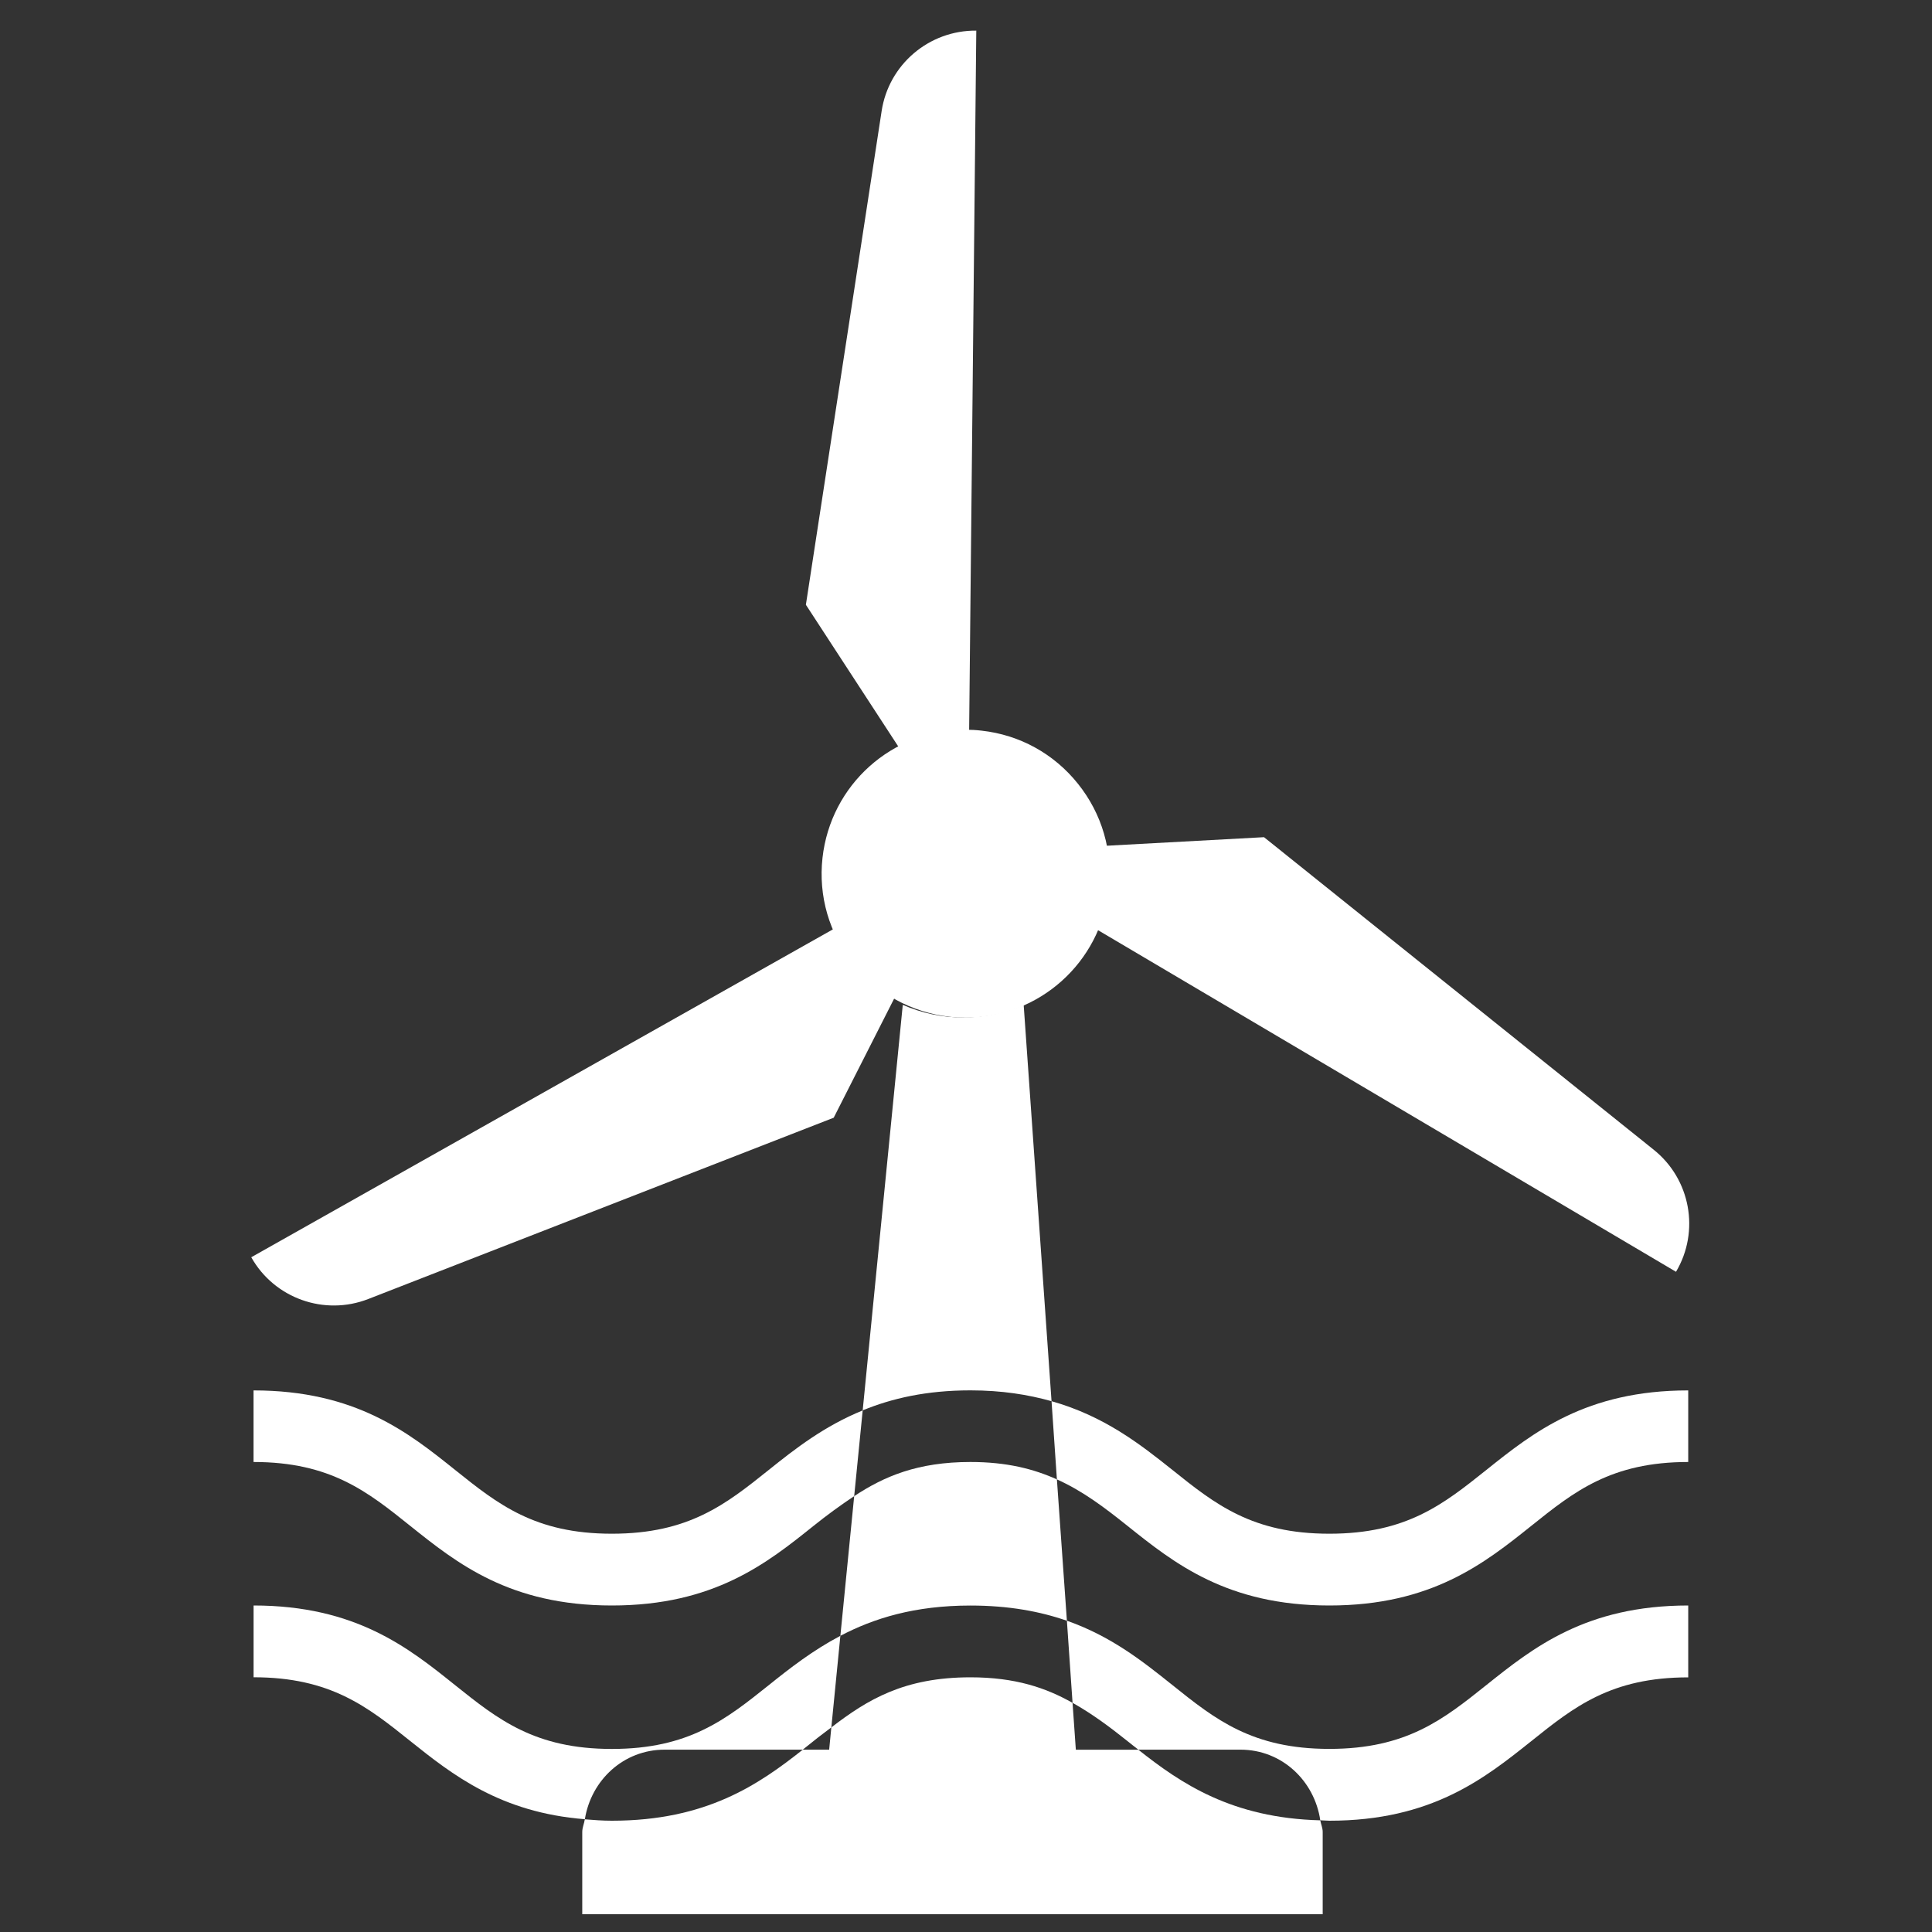
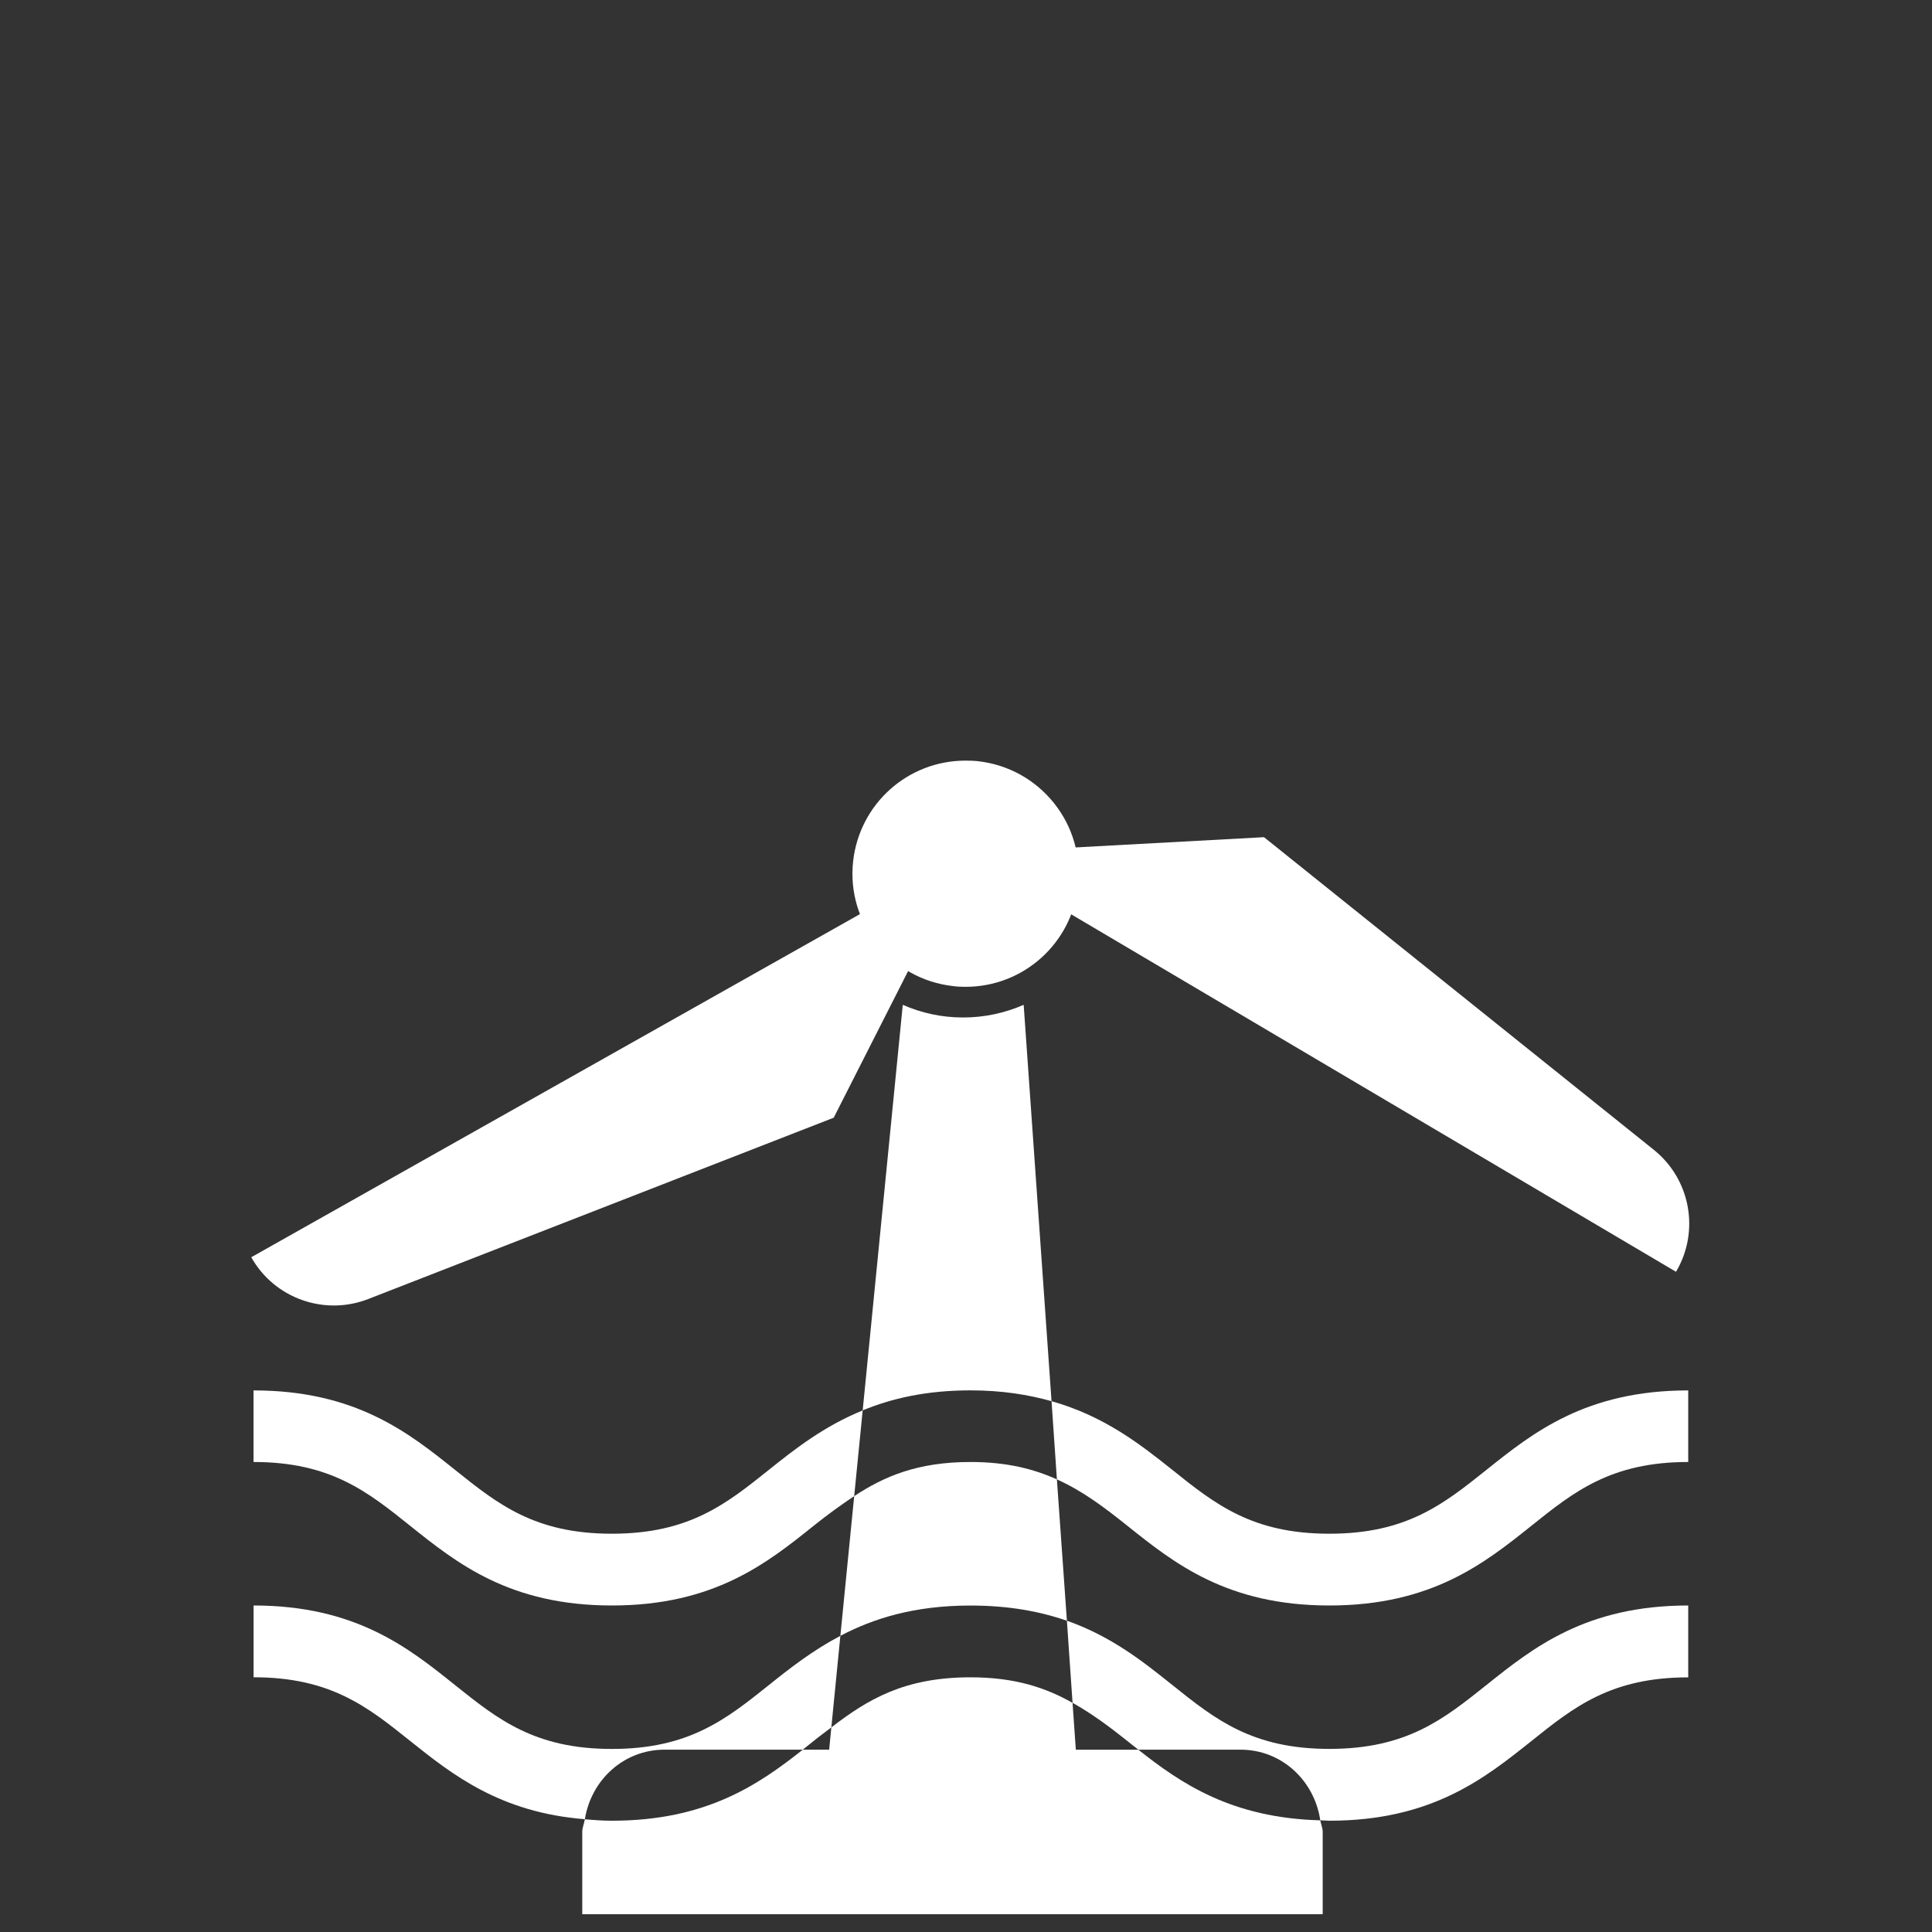
<svg xmlns="http://www.w3.org/2000/svg" version="1.1" x="0px" y="0px" width="40px" height="40px" viewBox="0 0 40 40" enable-background="new 0 0 40 40" xml:space="preserve">
  <rect x="0" y="0" width="40" height="40" fill="#333333" stroke="none" />
  <g id="Calque_1" display="none">
    <g display="inline">
      <g>
        <g>
          <g>
            <path fill="#FFFFFF" d="M15.761,9.899c4.35,0,8.197,2.09,10.63,5.31c-0.069-0.006-0.142-0.012-0.217-0.012       c-0.242,0-0.517,0.043-0.869,0.209c-1.015,0.48-1.864,1.169-2.391,1.169c-0.112,0-0.211-0.032-0.291-0.103       c-0.457-0.413,0.17-0.405,0-0.759c-0.053-0.109-0.268-0.157-0.551-0.157c-0.615,0-1.544,0.229-1.744,0.53       c-0.279,0.414-1.262,1.163-0.776,1.163c0.021,0,0.047-0.003,0.074-0.005c0.578-0.064,1.136-0.943,1.341-0.943       c0.028,0,0.048,0.015,0.061,0.048c0.123,0.291,0.46,0.823-0.145,1.209c-0.336,0.216-0.805,0.258-1.235,0.258       c-0.282,0-0.547-0.019-0.738-0.019c-0.037,0-0.074,0-0.104,0.002c-0.007,0-0.012,0-0.018,0c-0.309,0-0.445-0.457-0.56-0.457       c-0.041,0-0.08,0.058-0.124,0.214c-0.169,0.603,0.436,0.266,0.531,0.532c0.097,0.264,0.484,1.28,0.048,1.303       c-0.017,0.003-0.032,0.003-0.048,0.003c-0.184,0-0.28-0.063-0.349-0.063c-0.074,0-0.117,0.073-0.21,0.374       c-0.189,0.604,0.246,0.798-0.262,1.303c-0.508,0.509-1.101,2.995-0.745,3.65c0.125,0.225,0.257,0.299,0.405,0.299       c0.277,0,0.604-0.268,1.017-0.299c0.033-0.006,0.063-0.006,0.096-0.006c0.501,0,0.258,0.38,0.533,0.585       c0.034,0.028,0.066,0.04,0.093,0.04c0.162,0,0.21-0.381,0.349-0.381c0.031,0,0.066,0.024,0.113,0.075       c0.266,0.313-0.074,2.778,0.434,3.407c0.479,0.591,0.762,2.729,1.339,2.729c0.037,0,0.071-0.006,0.109-0.022       c0.651-0.291,0.266-1.475,0.485-1.572c0.216-0.096,0.715-0.437,0.563-0.99c-0.152-0.555,0.428-0.218,0.33-1.642       c-0.098-1.427,1.232-1.838,0.941-2.487c-0.102-0.235-0.229-0.289-0.36-0.289c-0.114,0-0.235,0.042-0.348,0.042       c-0.12,0-0.234-0.045-0.331-0.239c-0.292-0.577-0.168-1.688-0.604-2.077c-0.435-0.386-0.604-0.604-1.353-0.677       c-0.75-0.071-0.523-0.806-1.542-0.945c-0.383-0.088-0.392-0.672,0.064-0.672c0.011,0,0.019,0,0.028,0       c0.482,0.023,0.604,0.555,1.062,0.893c0.098,0.071,0.174,0.101,0.234,0.101c0.225,0,0.26-0.391,0.564-0.391       c0.386,0,0.386,0.314,0.674,0.46c0.05,0.023,0.094,0.033,0.134,0.033c0.136,0,0.228-0.104,0.337-0.104       c0.051,0,0.104,0.024,0.168,0.094c0.232,0.267-0.008,0.75,0.258,1.376c0.265,0.631,0.604,0.582,0.701,0.979       c0.096,0.4,0.02,0.527,0.265,0.624c0.015,0.005,0.036,0.008,0.062,0.008c0.323,0,1.229-0.582,0.947-0.957       c-0.297-0.401-1.308-1.317-1.214-1.865c0.013-0.068,0.042-0.098,0.078-0.098c0.26,0.003,1.051,1.321,1.607,1.321       c0.02,0,0.04-0.001,0.061-0.007c0.526-0.102,0.511-0.45,0.61-0.45c0.021,0,0.047,0.016,0.086,0.055       c0.218,0.217,0.044,3.396,0.513,3.396c0.002,0,0.006,0,0.007,0c0.478-0.024,0.353-2.23,1.423-2.352       c0.092-0.009,0.197-0.014,0.317-0.014c0.217,0,0.471,0.014,0.74,0.034c0.006,0.188,0.027,0.369,0.027,0.56       c0,7.364-5.968,13.336-13.335,13.336c-7.364,0-13.334-5.972-13.334-13.336c0-2.254,0.563-4.372,1.549-6.231       c0.78,0.426,1.871,0.905,2.111,1.193c0.362,0.435,0.234,1.722,0.291,2.123c0.054,0.397,0.778,0.797,0.942,1.121       c0.163,0.327-0.16,0.896,0.086,1.004c0.017,0.006,0.032,0.009,0.042,0.009c0.148,0,0.108-0.446,0.238-0.446       c0.034,0,0.078,0.03,0.141,0.106c0.454,1.484,1.396,1.34,2.123,1.612c0.726,0.271,0.214,0.642,0.336,0.792       c0.123,0.15,0.874,0.191,0.792,0.465c-0.083,0.271-0.369,0.654-0.288,1.036c0.082,0.381,0.288,0.271,0.3,0.641       c0.015,0.368-0.109,0.52,0.056,0.942c0.162,0.422,0.586,0.572,0.586,1.092s-0.451,1.785-0.616,2.046       c-0.162,0.258,0.165,0.696,0.226,1.03c0.064,0.667,0.518,1.599,0.75,1.599c0.035,0,0.061-0.019,0.085-0.059       c0.181-0.325,0.144-1.433,0.396-1.721c0.256-0.291,0.165-0.815,0.491-0.942c0.327-0.127,0.726-0.563,0.708-0.908       c-0.019-0.342,0.234-0.578,0.47-0.578c0.028,0,0.055,0.001,0.08,0.001c0.177,0,0.28-0.069,0.791-1.216       c0.58-1.304,0.217-2.138-0.363-2.172c-0.526-0.036-0.695-0.486-0.884-0.486c-0.019,0-0.037,0.005-0.059,0.014       c-0.013,0.004-0.026,0.012-0.041,0.012c-0.212,0-0.492-0.733-0.901-1.238c-0.435-0.536-1.195-0.332-1.557-0.439       c-0.031-0.008-0.059-0.014-0.085-0.014c-0.279,0-0.396,0.453-0.63,0.453c-0.015,0-0.031-0.001-0.048-0.004       c-0.29-0.074,0-0.873-0.146-1.415c-0.145-0.542-1.231-0.29-1.466-0.869c-0.236-0.58,0.018-0.471,0.56-0.545       c0.037-0.004,0.072-0.006,0.108-0.006c0.348,0,0.714,0.202,0.89,0.202c0.084,0,0.125-0.05,0.091-0.196       c-0.109-0.47,2.174-1.848,1.883-2.572c-0.078-0.197-0.113-0.283-0.126-0.313c0.23-0.095,1.033-0.086,1.033-0.38       c0-0.304-0.856-1.357-1.523-1.357c-0.146,0-0.282,0.049-0.397,0.166c-0.58,0.588-0.473,1.191-0.545,1.191       c-0.006,0-0.02-0.009-0.036-0.031c-0.145-0.181-0.906-0.796-1.267-1.05c-0.319-0.226-0.131-0.805,0.758-0.805       c0.121,0,0.254,0.01,0.401,0.035c0.253,0.04,0.452,0.066,0.607,0.083c0.129,0.013,0.229,0.017,0.309,0.017       c0.297,0,0.311-0.071,0.424-0.1c0.181-0.047-0.074-0.75-1.015-0.835c-0.942-0.082-0.289-0.677-0.544-0.824       c-0.013-0.008-0.027-0.011-0.042-0.011c-0.248,0-0.56,1.12-0.972,1.471c-0.174,0.148-0.388,0.199-0.628,0.199       c-0.361,0-0.785-0.117-1.22-0.199c-0.513-0.097-0.717-0.244-0.998-0.244c-0.114,0-0.245,0.025-0.415,0.09       c-0.205,0.077-0.351,0.148-0.499,0.148c-0.199,0-0.407-0.123-0.785-0.513C7.408,12.075,11.326,9.899,15.761,9.899        M13.582,13.844c-0.723,0-1.522-0.102-1.734-0.2c-0.14-0.066-0.368-0.101-0.591-0.101c-0.348,0-0.691,0.085-0.689,0.27       c0.008,0.418,1.645,0,1.595,0.64c-0.048,0.642-0.289,0.253-0.243,0.722c0.02,0.172,0.07,0.21,0.16,0.21       c0.065,0,0.151-0.021,0.256-0.021c0.14,0,0.313,0.034,0.527,0.187c0.604,0.436,0.073,0.943,0.679,1.21       c0.077,0.035,0.141,0.049,0.19,0.049c0.31,0,0.16-0.55,0.293-0.55c0.013,0,0.027,0.006,0.046,0.016       c0.242,0.146,0.095,0.459,0.653,0.485c0.006,0,0.012,0,0.017,0c0.497,0,0.097-0.919,0.568-0.919       c0.026,0,0.059,0.004,0.093,0.012c0.21,0.042,0.38,0.284,0.597,0.284c0.083,0,0.171-0.035,0.27-0.128       c0.144-0.13-0.022-0.676,0.267-1.232c0.289-0.555,0.578-0.215,0.53-0.674c-0.019-0.172-0.113-0.222-0.262-0.222       c-0.202,0-0.5,0.092-0.824,0.092c-0.072,0-0.144-0.004-0.219-0.015c-0.5-0.075-0.546-0.419-0.748-0.419       c-0.06,0-0.136,0.031-0.241,0.108C14.58,13.791,14.1,13.844,13.582,13.844 M15.761,8.47c-4.695,0-9.156,2.278-11.933,6.095       l-0.378,0.518l-0.056-0.029l-0.217,0.404l-0.057,0.08l0.011,0.008l-0.417,0.791c-1.123,2.116-1.717,4.502-1.717,6.899       c0,8.143,6.623,14.766,14.764,14.766c8.143,0,14.766-6.623,14.766-14.766c0-0.164-0.01-0.315-0.02-0.444       c-0.002-0.057-0.008-0.116-0.01-0.176l-0.053-1.272l-1.27-0.094c-0.242-0.019-0.56-0.037-0.847-0.037       c-0.18,0-0.337,0.008-0.479,0.021c-0.128,0.016-0.251,0.04-0.365,0.07c-0.074-0.278-0.196-0.498-0.403-0.702       c-0.394-0.391-0.814-0.475-1.097-0.475c-0.138,0-0.379,0.022-0.639,0.146c-0.016-0.019-0.031-0.039-0.048-0.055       c-0.413-0.469-0.845-0.954-1.593-0.954h-0.001c-0.151,0-0.301,0.021-0.443,0.065c-0.245-0.148-0.519-0.228-0.809-0.229       c-0.189-0.145-0.444-0.288-0.778-0.353c0.22-0.144,0.543-0.405,0.758-0.804c0.152,0.04,0.316,0.062,0.482,0.062       c0.713,0,1.323-0.36,2.03-0.775c0.316-0.184,0.641-0.375,0.969-0.53c0.161-0.075,0.226-0.075,0.261-0.075       c0.026,0,0.056,0.003,0.093,0.006l3.207,0.282l-1.941-2.569C24.709,10.609,20.418,8.47,15.761,8.47L15.761,8.47z M7.789,19.868       c0-0.02,0-0.036,0-0.054c-0.006-0.81-0.013-1.822-0.604-2.53c-0.001-0.001-0.003-0.003-0.003-0.005       c0.071,0.016,0.151,0.035,0.233,0.05c0.107,0.019,0.21,0.041,0.315,0.064c0.166,0.036,0.344,0.072,0.531,0.104       c0.127,0.221,0.303,0.414,0.52,0.567c0.293,0.203,0.858,0.665,1.006,0.812c0.15,0.175,0.334,0.314,0.536,0.403       c-0.186,0.174-0.37,0.349-0.536,0.534c-0.06-0.006-0.123-0.007-0.187-0.007c-0.1,0-0.198,0.005-0.297,0.02       c-0.068,0.008-0.132,0.012-0.189,0.018c-0.216,0.018-0.635,0.051-1.017,0.306c-0.077-0.078-0.157-0.146-0.231-0.216       C7.84,19.916,7.814,19.892,7.789,19.868L7.789,19.868z M18.881,21.968c0.099-0.103,0.186-0.209,0.255-0.313       c0.211,0.27,0.677,0.836,1.609,0.926c0.135,0.014,0.194,0.028,0.213,0.034c0.036,0.026,0.11,0.09,0.178,0.153       c0.023,0.115,0.047,0.29,0.066,0.418c0.062,0.427,0.13,0.914,0.358,1.365c0.101,0.205,0.23,0.382,0.378,0.527       c-0.266,0.468-0.485,1.094-0.429,1.9c0.01,0.157,0.009,0.257,0.001,0.316c-0.056,0.074-0.127,0.182-0.192,0.318       c-0.004-0.005-0.008-0.011-0.011-0.018c-0.07-0.282-0.078-0.999-0.081-1.396c-0.009-0.979-0.015-1.621-0.46-2.147       c-0.427-0.505-0.94-0.582-1.205-0.582c-0.009,0-0.017,0-0.024,0c-0.38-0.215-0.775-0.242-0.951-0.242       c-0.033,0-0.066,0-0.099,0.001C18.588,22.734,18.743,22.202,18.881,21.968L18.881,21.968z M12.5,27.079       c0.012-0.115,0.025-0.275,0.018-0.475c-0.01-0.247-0.057-0.455-0.122-0.632c0.224,0.304,0.523,0.596,0.95,0.712       c0.147,0.118,0.338,0.246,0.581,0.348c-0.027,0.092-0.067,0.203-0.125,0.336c-0.094,0.215-0.168,0.372-0.224,0.488       c-0.175,0.067-0.338,0.161-0.488,0.278c-0.132-0.517-0.42-0.857-0.581-1.043C12.507,27.088,12.502,27.084,12.5,27.079       L12.5,27.079z" />
          </g>
        </g>
      </g>
      <g>
        <path fill="#FFFFFF" d="M35.219,26.566V9.769c0-1.723-1.396-3.121-3.12-3.121c-1.721,0-3.119,1.398-3.119,3.121v16.797     c-0.965,0.843-1.559,2.092-1.559,3.479c0,1.388,0.594,2.635,1.559,3.478c0.826,0.746,1.918,1.202,3.119,1.202     c1.203,0,2.296-0.456,3.12-1.202c0.97-0.843,1.561-2.09,1.561-3.478C36.779,28.658,36.188,27.409,35.219,26.566z M32.099,33.164     c-1.721,0-3.119-1.396-3.119-3.119c0-1.152,0.635-2.147,1.56-2.688V9.769c0-0.862,0.698-1.561,1.56-1.561     c0.865,0,1.562,0.699,1.562,1.561v17.588c0.927,0.54,1.559,1.535,1.559,2.688C35.219,31.768,33.822,33.164,32.099,33.164z" />
        <path fill="#FFFFFF" d="M36,26.229V9.769c0-2.15-1.751-3.899-3.901-3.899c-2.148,0-3.899,1.749-3.899,3.899v16.46     c-0.995,0.997-1.558,2.365-1.558,3.815c0,1.569,0.663,3.048,1.821,4.061c0.996,0.899,2.29,1.396,3.636,1.396     c1.349,0,2.639-0.497,3.637-1.396c1.159-1.013,1.822-2.491,1.822-4.061C37.558,28.595,36.994,27.227,36,26.229z M35.476,33.815     c-0.921,0.836-2.124,1.299-3.377,1.299c-1.254,0-2.453-0.463-3.379-1.303c-1.071-0.934-1.688-2.31-1.688-3.767     c0-1.399,0.564-2.718,1.56-3.652V9.769c0-1.936,1.572-3.51,3.508-3.51c1.937,0,3.509,1.575,3.509,3.51v16.624     c0.993,0.935,1.561,2.253,1.561,3.652C37.168,31.502,36.551,32.878,35.476,33.815z" />
      </g>
      <g>
        <path fill="#FFFFFF" d="M33.376,5.562c-0.321,0-0.583-0.262-0.583-0.583v-1.56c0-0.324,0.262-0.585,0.583-0.585     c0.323,0,0.587,0.262,0.587,0.585v1.56C33.963,5.3,33.699,5.562,33.376,5.562z" />
      </g>
      <g>
        <path fill="#FFFFFF" d="M37.79,7.39c-0.15,0-0.301-0.057-0.415-0.172c-0.229-0.227-0.229-0.598,0-0.827l1.103-1.103     c0.229-0.228,0.6-0.228,0.828,0c0.228,0.228,0.228,0.598,0,0.827l-1.104,1.102C38.089,7.333,37.938,7.39,37.79,7.39z" />
      </g>
      <g>
        <path fill="#FFFFFF" d="M38.789,10.78h-1.56c-0.32,0-0.583-0.262-0.583-0.586s0.263-0.585,0.583-0.585h1.56     c0.327,0,0.587,0.261,0.587,0.585S39.116,10.78,38.789,10.78z" />
      </g>
      <g>
        <path fill="#FFFFFF" d="M28.965,7.39c-0.148,0-0.298-0.057-0.412-0.172L27.45,6.116c-0.229-0.229-0.229-0.6,0-0.827     c0.227-0.228,0.598-0.228,0.827,0l1.102,1.103c0.229,0.229,0.229,0.6,0,0.827C29.267,7.333,29.118,7.39,28.965,7.39z" />
      </g>
      <g>
        <path fill="#FFFFFF" d="M27.139,11.803H25.58c-0.325,0-0.586-0.262-0.586-0.586s0.261-0.585,0.586-0.585h1.559     c0.321,0,0.585,0.261,0.585,0.585S27.46,11.803,27.139,11.803z" />
      </g>
    </g>
  </g>
  <g id="Calque_2" display="none">
    <g display="inline">
      <g>
        <path fill="#FFFFFF" d="M23.167,35.772h-3.372l-1.069-15.256c-0.383,0.163-0.796,0.257-1.241,0.257     c-0.444,0-0.857-0.094-1.238-0.257l-1.507,15.256h-3.37c-0.932,0-1.686,0.754-1.686,1.685v1.686h15.166v-1.686     C24.852,36.526,24.096,35.772,23.167,35.772z" />
      </g>
      <g>
        <g>
          <path fill="#FFFFFF" d="M17.582,17.411l-3.316-5.09L15.816,2.21c0.146-0.955,0.972-1.659,1.94-1.649l0,0L17.582,17.411z" />
        </g>
        <g>
          <g>
            <path fill="#FFFFFF" d="M17.582,17.411l-2.748,5.418l-9.533,3.713c-0.902,0.351-1.923-0.014-2.397-0.856l0,0L17.582,17.411z" />
          </g>
        </g>
        <g>
          <g>
            <path fill="#FFFFFF" d="M17.582,17.411l6.068-0.329l7.979,6.398c0.755,0.606,0.951,1.674,0.46,2.505l0,0L17.582,17.411z" />
          </g>
        </g>
        <g>
          <g>
            <path fill="#FFFFFF" d="M17.538,20.147c-0.085,0-0.17-0.005-0.258-0.014c-1.27-0.141-2.188-1.288-2.048-2.558       c0.132-1.177,1.121-2.062,2.303-2.062c0.083,0,0.17,0.003,0.257,0.012c0.615,0.07,1.167,0.373,1.552,0.855       c0.388,0.483,0.563,1.09,0.495,1.704C19.709,19.261,18.719,20.147,17.538,20.147L17.538,20.147z" />
          </g>
          <g>
            <path fill="#FFFFFF" d="M17.535,16.145c0.061,0,0.125,0.002,0.187,0.011c0.925,0.103,1.592,0.936,1.488,1.861       c-0.094,0.861-0.825,1.498-1.672,1.498c-0.062,0-0.125-0.002-0.187-0.011c-0.924-0.101-1.592-0.934-1.489-1.859       C15.958,16.781,16.687,16.145,17.535,16.145 M17.535,14.881c-1.506,0-2.764,1.127-2.93,2.624       c-0.087,0.783,0.135,1.553,0.629,2.167c0.492,0.615,1.193,1.002,1.976,1.089c0.109,0.012,0.22,0.018,0.328,0.018       c1.503,0,2.763-1.127,2.93-2.624c0.087-0.783-0.137-1.553-0.629-2.167c-0.491-0.615-1.194-1.002-1.978-1.089       C17.753,14.887,17.643,14.881,17.535,14.881L17.535,14.881z" />
          </g>
        </g>
      </g>
      <g>
        <path fill="#FFFFFF" d="M32.247,10.665c-1.084-2.106-2.604-3.974-4.477-5.377c-1.846-1.438-4.041-2.368-6.29-2.84     c2.22,0.609,4.317,1.66,6.023,3.167c1.737,1.472,3.077,3.357,3.978,5.406c1.372,3.209,1.518,6.856,0.503,10.107l1.294,0.924     C34.355,18.257,33.981,14.117,32.247,10.665z" />
      </g>
      <g>
        <path fill="#FFFFFF" d="M29.27,12.264c-1.55-3.165-4.498-5.502-7.789-6.334c3.214,1.106,5.828,3.626,7.02,6.678     c0.593,1.522,0.864,3.157,0.764,4.76c-0.036,0.558-0.121,1.108-0.231,1.653l1.3,0.927c0.147-0.849,0.213-1.71,0.196-2.563     C30.488,15.6,30.041,13.841,29.27,12.264z" />
      </g>
    </g>
  </g>
  <g id="Calque_3" display="none">
    <g display="inline">
      <g>
-         <path fill="#FFFFFF" d="M19.221,33.761c-5.626,0-10.034-2.572-10.034-5.855c0-1.116,0.516-2.196,1.492-3.116     c0.336-0.317,0.866-0.3,1.184,0.035c0.316,0.336,0.301,0.864-0.035,1.183c-0.644,0.604-0.968,1.245-0.968,1.898     c0,2.267,3.829,4.183,8.361,4.183c4.534,0,8.364-1.916,8.364-4.183c0-0.653-0.326-1.295-0.969-1.898     c-0.335-0.318-0.352-0.847-0.035-1.183c0.318-0.335,0.848-0.353,1.182-0.035c0.979,0.92,1.495,2,1.495,3.116     C29.258,31.188,24.851,33.761,19.221,33.761z" />
-       </g>
+         </g>
      <g>
        <path fill="#FFFFFF" d="M19.221,39.613c-8.761,0-15.89-4.878-15.89-10.871c0-2.546,1.296-5.015,3.65-6.952     c0.356-0.295,0.883-0.243,1.177,0.113s0.245,0.885-0.114,1.177c-1.988,1.639-3.041,3.596-3.041,5.662     c0,5.073,6.377,9.198,14.217,9.198c7.841,0,14.217-4.125,14.217-9.198c0-2.066-1.049-4.023-3.04-5.662     c-0.355-0.292-0.408-0.82-0.111-1.177c0.294-0.356,0.818-0.408,1.176-0.113c2.354,1.938,3.648,4.406,3.648,6.952     C35.11,34.735,27.983,39.613,19.221,39.613z" />
      </g>
      <path fill="#FFFFFF" d="M19.221,0.309c0,0-8.885,10.325-8.885,18.109c0,4.78,3.979,8.652,8.885,8.652    c4.909,0,8.886-3.872,8.886-8.652C28.106,10.633,19.221,0.309,19.221,0.309z M25.075,20.379c0,0.462-0.373,0.836-0.836,0.836    c-0.462,0-0.837-0.374-0.837-0.836c0-0.461,0.375-0.835,0.837-0.835C24.702,19.544,25.075,19.918,25.075,20.379z M23.058,23.321    c-1.113,0.811-2.439,1.241-3.837,1.241c-1.396,0-2.724-0.431-3.838-1.241c-0.374-0.271-0.454-0.795-0.183-1.167    c0.271-0.377,0.795-0.457,1.167-0.185c0.826,0.602,1.814,0.921,2.854,0.921c1.042,0,2.029-0.319,2.855-0.921    c0.372-0.272,0.894-0.192,1.167,0.185C23.516,22.526,23.433,23.05,23.058,23.321z" />
    </g>
  </g>
  <g id="Calque_4">
    <g>
      <path fill="#FFFFFF" d="M15.917,30.433c-0.888,0.71-1.654,1.321-3.249,1.321c-1.595,0-2.359-0.611-3.246-1.321    c-0.964-0.772-2.058-1.646-4.173-1.646v1.482c1.593,0,2.359,0.613,3.245,1.323c0.966,0.772,2.059,1.648,4.174,1.648    c2.116,0,3.211-0.876,4.175-1.648c0.281-0.225,0.557-0.427,0.842-0.616l0.176-1.775C17.063,29.527,16.465,29.993,15.917,30.433z" />
      <path fill="#FFFFFF" d="M23.344,31.592c0.966,0.772,2.062,1.648,4.179,1.648c2.118,0,3.213-0.876,4.18-1.648    c0.886-0.71,1.653-1.323,3.25-1.323v-1.482c-2.118,0-3.214,0.874-4.179,1.646c-0.889,0.71-1.654,1.321-3.251,1.321    s-2.364-0.611-3.25-1.321c-0.672-0.536-1.411-1.114-2.502-1.423l0.111,1.619C22.426,30.874,22.873,31.216,23.344,31.592z" />
      <path fill="#FFFFFF" d="M23.344,36.048c0.072,0.059,0.148,0.117,0.225,0.177h2.114c0.854,0,1.53,0.64,1.652,1.462    c0.064,0.001,0.122,0.009,0.188,0.009c2.118,0,3.213-0.876,4.18-1.647c0.886-0.71,1.653-1.321,3.25-1.321V33.24    c-2.118,0-3.214,0.876-4.179,1.647c-0.889,0.71-1.654,1.322-3.251,1.322s-2.364-0.612-3.25-1.322    c-0.606-0.484-1.26-1.007-2.184-1.332l0.117,1.7C22.607,35.48,22.97,35.749,23.344,36.048z" />
      <path fill="#FFFFFF" d="M13.759,36.225h2.861c0.074-0.06,0.15-0.118,0.222-0.177c0.124-0.101,0.248-0.19,0.37-0.284l0.187-1.896    c-0.575,0.303-1.045,0.67-1.482,1.021c-0.888,0.709-1.654,1.321-3.249,1.321c-1.595,0-2.359-0.612-3.246-1.321    C8.458,34.116,7.365,33.24,5.25,33.24v1.486c1.593,0,2.359,0.611,3.245,1.321c0.875,0.699,1.863,1.479,3.614,1.618    C12.239,36.854,12.911,36.225,13.759,36.225z" />
      <path fill="#FFFFFF" d="M20.092,30.269c-1.092,0-1.787,0.297-2.407,0.707l-0.286,2.892c0.691-0.363,1.537-0.627,2.693-0.627    c0.793,0,1.443,0.122,1.997,0.315l-0.207-2.927C21.399,30.412,20.842,30.269,20.092,30.269z" />
      <path fill="#FFFFFF" d="M21.771,29.01l-0.577-8.206c-0.386,0.167-0.804,0.262-1.253,0.262s-0.866-0.094-1.25-0.262L17.861,29.2    c0.603-0.248,1.319-0.414,2.231-0.414C20.742,28.786,21.285,28.874,21.771,29.01z" />
      <path fill="#FFFFFF" d="M22.274,36.225l-0.068-0.969c-0.552-0.313-1.188-0.529-2.114-0.529c-1.371,0-2.13,0.46-2.88,1.037    l-0.045,0.461h-0.546c-0.915,0.723-1.997,1.471-3.953,1.471c-0.199,0-0.379-0.015-0.56-0.029    c-0.014,0.091-0.053,0.169-0.053,0.263v1.702h15.33v-1.702c0-0.087-0.036-0.161-0.05-0.242c-1.834-0.048-2.885-0.764-3.767-1.462    H22.274z" />
    </g>
    <g>
      <g>
-         <path fill="#FFFFFF" d="M20.039,17.666l-3.354-5.145l1.568-10.22c0.146-0.966,0.983-1.676,1.96-1.667l0,0L20.039,17.666z" />
-       </g>
+         </g>
      <g>
        <g>
          <path fill="#FFFFFF" d="M20.039,17.666l-2.778,5.475l-9.637,3.754c-0.909,0.354-1.944-0.014-2.422-0.865l0,0L20.039,17.666z" />
        </g>
      </g>
      <g>
        <g>
          <path fill="#FFFFFF" d="M20.039,17.666l6.131-0.333l8.066,6.469c0.765,0.61,0.962,1.69,0.464,2.529l0,0L20.039,17.666z" />
        </g>
      </g>
      <g>
        <g>
          <path fill="#FFFFFF" d="M19.993,20.431c-0.086,0-0.173-0.003-0.26-0.015c-1.284-0.142-2.212-1.302-2.07-2.585      c0.133-1.189,1.132-2.083,2.326-2.083c0.085,0,0.173,0.002,0.26,0.012c0.623,0.07,1.179,0.378,1.571,0.865      c0.391,0.489,0.567,1.101,0.5,1.723C22.188,19.534,21.187,20.431,19.993,20.431L19.993,20.431z" />
        </g>
        <g>
-           <path fill="#FFFFFF" d="M19.989,16.386c0.063,0,0.126,0.002,0.19,0.011c0.933,0.103,1.608,0.946,1.504,1.881      c-0.096,0.87-0.834,1.514-1.69,1.514c-0.063,0-0.127-0.002-0.188-0.01c-0.936-0.102-1.61-0.944-1.507-1.88      C18.394,17.03,19.132,16.386,19.989,16.386 M19.989,15.108c-1.521,0-2.792,1.14-2.96,2.653      c-0.088,0.791,0.138,1.569,0.636,2.189c0.496,0.624,1.207,1.012,1.998,1.101c0.11,0.014,0.221,0.018,0.331,0.018      c1.52,0,2.793-1.139,2.961-2.651c0.088-0.792-0.139-1.57-0.637-2.191c-0.496-0.621-1.206-1.013-1.998-1.1      C20.209,15.114,20.098,15.108,19.989,15.108L19.989,15.108z" />
-         </g>
+           </g>
      </g>
    </g>
  </g>
</svg>